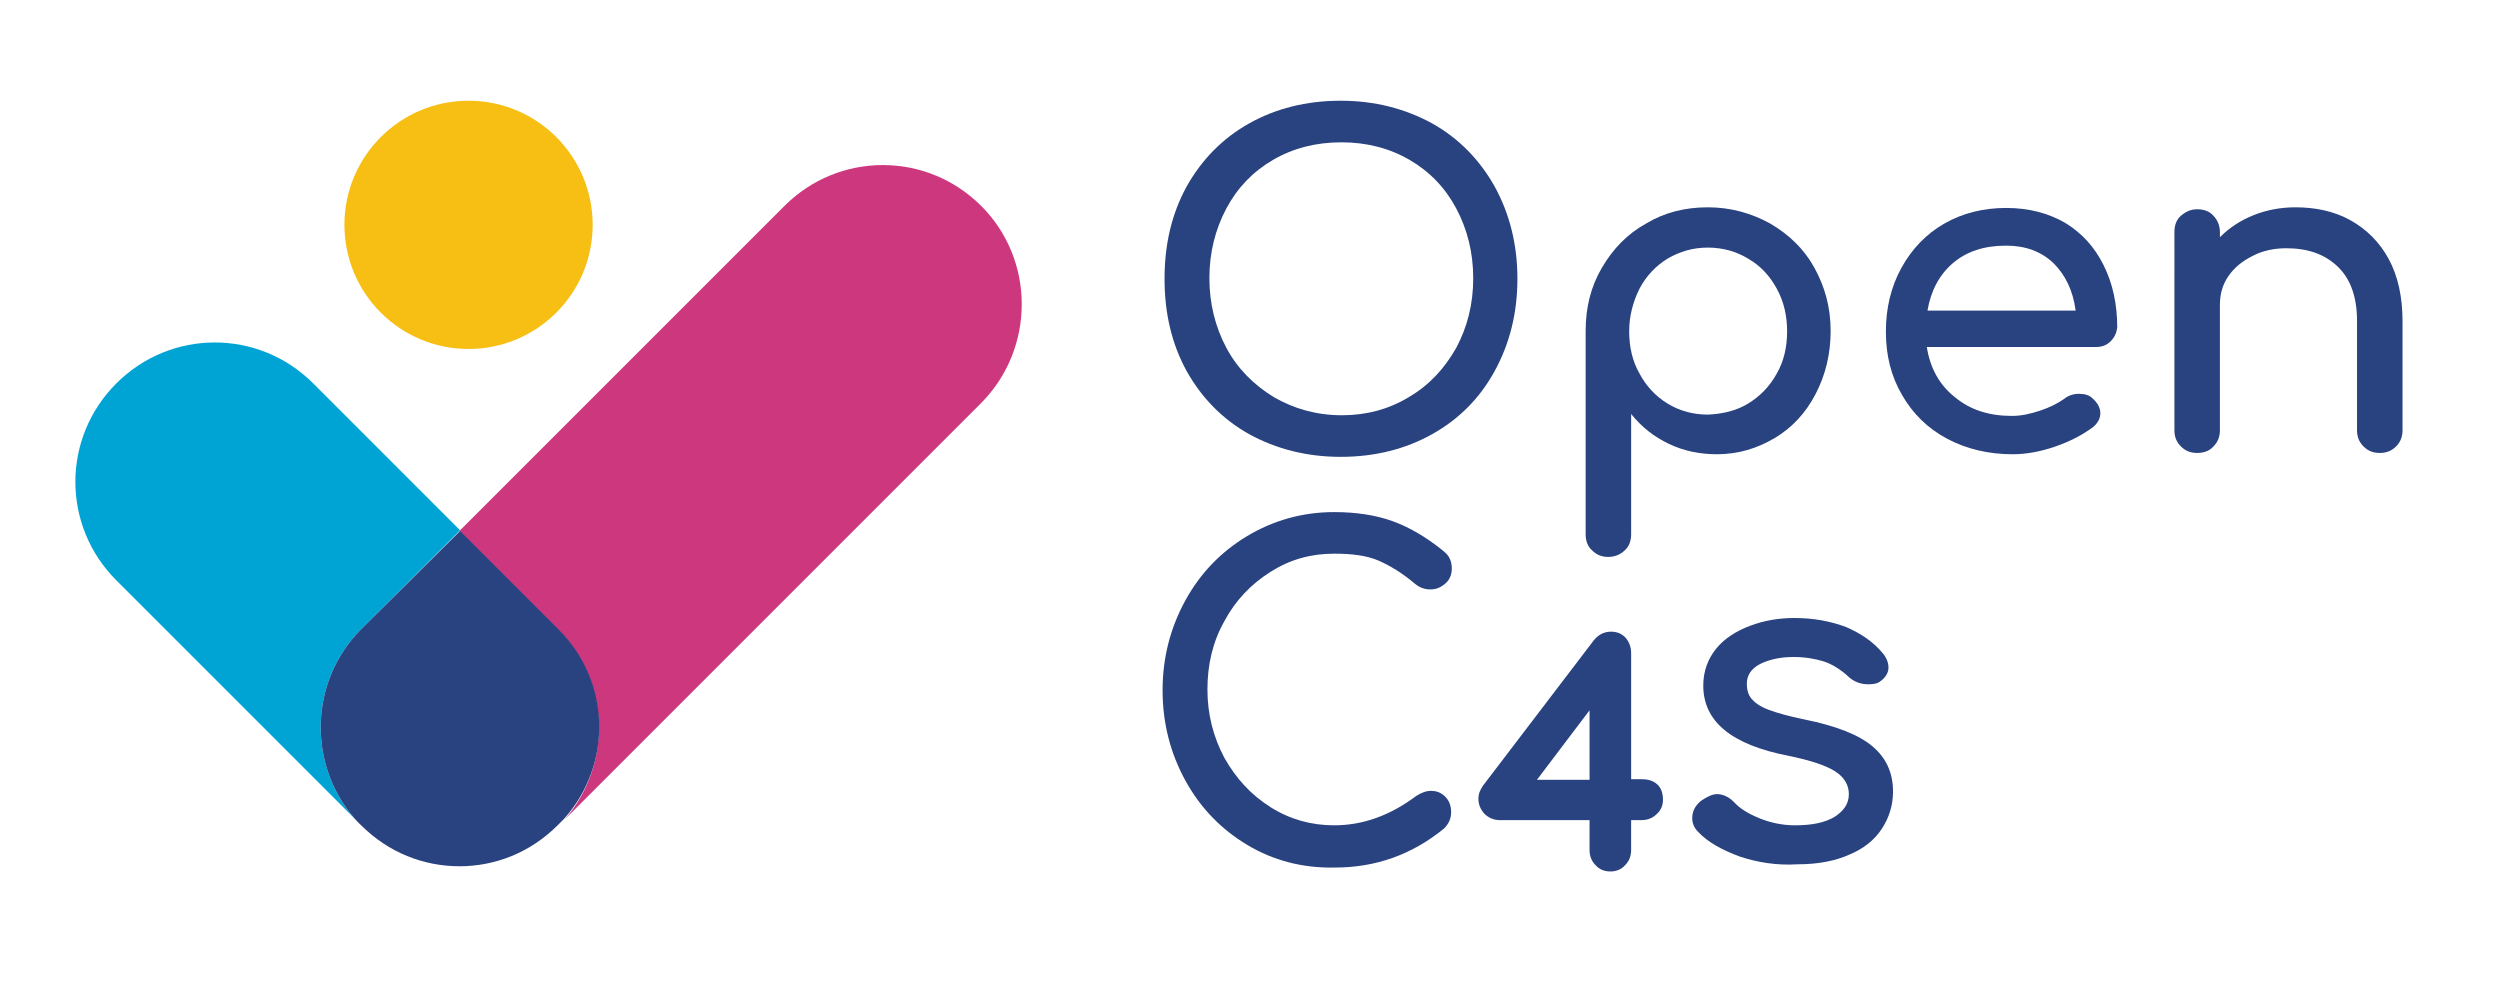
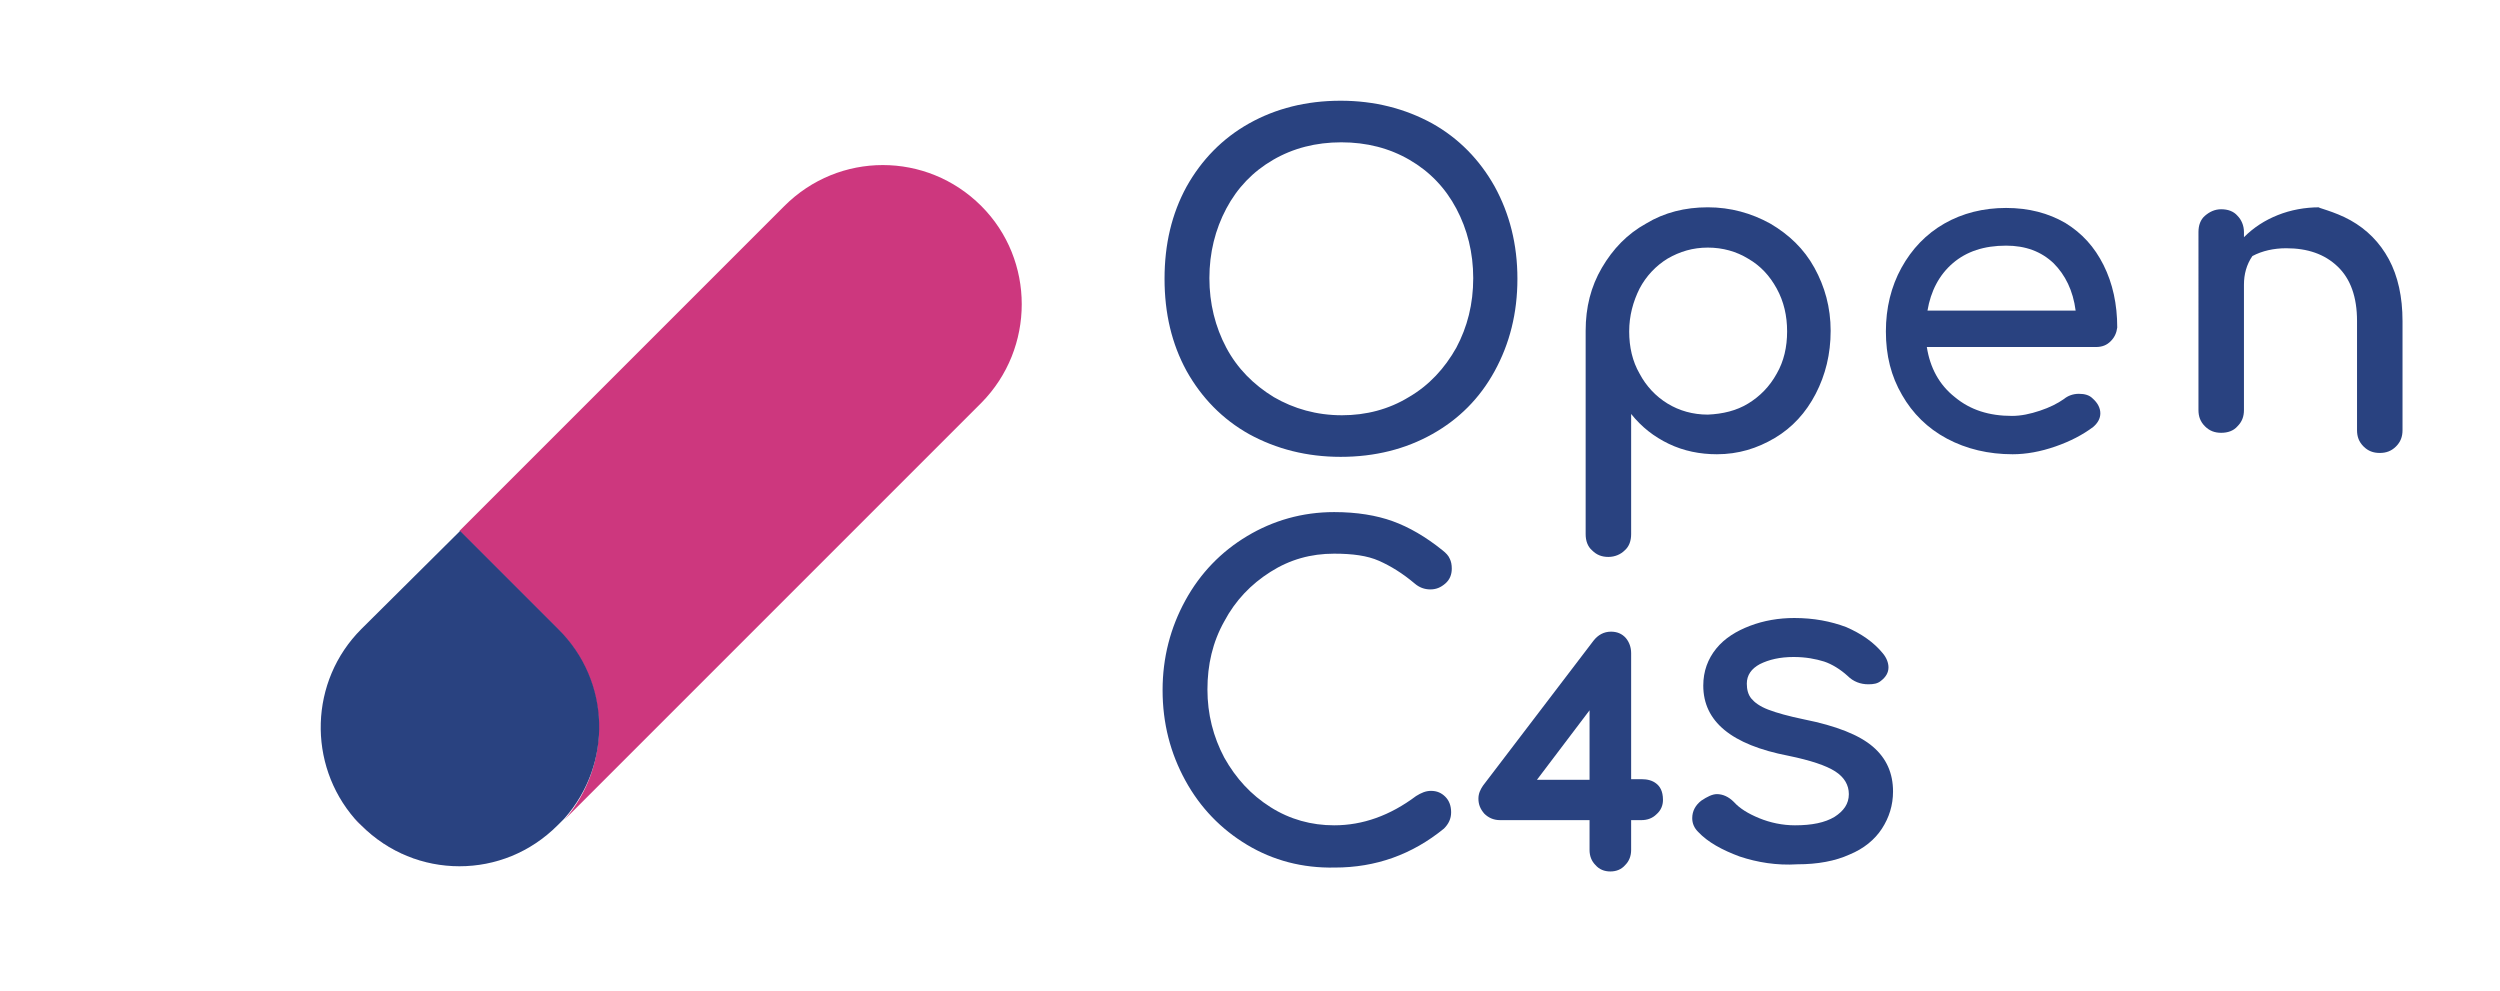
<svg xmlns="http://www.w3.org/2000/svg" version="1.1" id="Layer_1" x="0px" y="0px" viewBox="0 0 384.7 152.5" style="enable-background:new 0 0 384.7 152.5;" xml:space="preserve">
  <style type="text/css">
	.st0{fill:#00A4D4;}
	.st1{fill:#AC6EAA;}
	.st2{fill:#CD377E;}
	.st3{fill:#294280;}
	.st4{fill:#F7BE14;}
</style>
  <g>
    <g>
      <g>
-         <path class="st0" d="M55.6,96.8l15.2-15.2L48.2,59c-8.4-8.4-21.9-8.4-30.3,0s-8.4,21.9,0,30.3L54.6,126     C47.3,117.6,47.6,104.8,55.6,96.8z" />
        <path class="st1" d="M54.6,126c0.3,0.4,0.6,0.7,1,1h0c4.2,4.2,9.7,6.3,15.2,6.3c-5.5,0-10.9-2.1-15.1-6.3L54.6,126z" />
        <path class="st2" d="M151,31.7L151,31.7c-8.4-8.4-21.9-8.4-30.3,0l-50,50l15.2,15.2c8,8,8.3,20.8,1,29.2L151,62     C159.3,53.6,159.3,40,151,31.7z" />
        <g>
          <path class="st3" d="M85.9,96.8L70.8,81.7L55.6,96.8c-8,8-8.3,20.8-1,29.2l1,1c4.2,4.2,9.6,6.3,15.1,6.3      c5.5,0,10.9-2.1,15.1-6.3l1-1C94.3,117.6,94,104.8,85.9,96.8z" />
        </g>
      </g>
-       <circle class="st4" cx="72.1" cy="34.6" r="19.1" />
    </g>
    <g>
      <path class="st3" d="M192.2,66.8c-4.1-2.3-7.3-5.6-9.6-9.7c-2.3-4.2-3.4-8.9-3.4-14.2c0-5.3,1.1-10,3.4-14.2    c2.3-4.1,5.5-7.4,9.6-9.7c4.1-2.3,8.8-3.5,14.1-3.5c5.2,0,9.9,1.2,14.1,3.5c4.1,2.3,7.3,5.6,9.6,9.7c2.3,4.2,3.5,8.9,3.5,14.2    c0,5.3-1.2,10-3.5,14.2c-2.3,4.2-5.5,7.4-9.6,9.7c-4.1,2.3-8.8,3.5-14.1,3.5C201.1,70.3,196.4,69.1,192.2,66.8z M216.8,61.1    c3.1-1.8,5.5-4.4,7.3-7.6c1.7-3.2,2.6-6.7,2.6-10.7c0-3.9-0.9-7.5-2.6-10.7c-1.7-3.2-4.1-5.7-7.2-7.5c-3.1-1.8-6.6-2.7-10.5-2.7    c-3.9,0-7.4,0.9-10.5,2.7c-3.1,1.8-5.5,4.3-7.2,7.5c-1.7,3.2-2.6,6.8-2.6,10.7c0,3.9,0.9,7.5,2.6,10.7c1.7,3.2,4.2,5.7,7.3,7.6    c3.1,1.8,6.6,2.8,10.5,2.8C210.2,63.9,213.7,63,216.8,61.1z" />
      <path class="st3" d="M272.4,34.4c2.9,1.7,5.2,3.9,6.8,6.8c1.6,2.9,2.5,6.1,2.5,9.7c0,3.6-0.8,6.8-2.3,9.7    c-1.5,2.9-3.6,5.2-6.3,6.8c-2.7,1.6-5.6,2.5-8.9,2.5c-2.6,0-5.1-0.5-7.4-1.6c-2.3-1.1-4.2-2.6-5.8-4.6v18.5c0,1-0.3,1.9-1,2.5    c-0.6,0.6-1.5,1-2.5,1c-1,0-1.8-0.3-2.5-1c-0.7-0.6-1-1.5-1-2.5V50.9c0-3.6,0.8-6.8,2.5-9.7c1.7-2.9,3.9-5.2,6.8-6.8    c2.8-1.7,6-2.5,9.5-2.5C266.3,31.9,269.5,32.8,272.4,34.4z M269,62.1c1.8-1.1,3.3-2.6,4.4-4.6c1.1-1.9,1.6-4.1,1.6-6.5    c0-2.4-0.5-4.6-1.6-6.6c-1.1-2-2.5-3.5-4.4-4.6c-1.8-1.1-3.9-1.7-6.2-1.7c-2.3,0-4.3,0.6-6.2,1.7c-1.8,1.1-3.3,2.7-4.3,4.6    c-1,2-1.6,4.2-1.6,6.6c0,2.4,0.5,4.6,1.6,6.5c1,1.9,2.5,3.5,4.3,4.6c1.8,1.1,3.9,1.7,6.2,1.7C265.1,63.7,267.2,63.2,269,62.1z" />
      <path class="st3" d="M324.8,52.5c-0.6,0.6-1.3,0.9-2.3,0.9h-26c0.5,3.2,1.9,5.8,4.3,7.7c2.4,2,5.3,2.9,8.8,2.9    c1.4,0,2.8-0.3,4.3-0.8c1.5-0.5,2.7-1.1,3.7-1.8c0.6-0.5,1.4-0.8,2.3-0.8c0.9,0,1.6,0.2,2.1,0.7c0.8,0.7,1.2,1.5,1.2,2.3    c0,0.8-0.4,1.5-1.1,2.1c-1.6,1.2-3.5,2.2-5.8,3c-2.3,0.8-4.5,1.2-6.6,1.2c-3.7,0-7.1-0.8-10.1-2.4c-3-1.6-5.3-3.9-6.9-6.7    c-1.7-2.9-2.5-6.1-2.5-9.8c0-3.6,0.8-6.9,2.4-9.8c1.6-2.9,3.8-5.2,6.6-6.8c2.8-1.6,6-2.4,9.5-2.4c3.5,0,6.5,0.8,9.1,2.3    c2.6,1.6,4.5,3.7,5.9,6.5c1.4,2.8,2.1,6,2.1,9.6C325.7,51.2,325.4,51.9,324.8,52.5z M300.5,40.5c-2.1,1.8-3.4,4.3-3.9,7.3h22.8    c-0.4-3.1-1.6-5.5-3.4-7.3c-1.9-1.8-4.3-2.7-7.3-2.7C305.3,37.8,302.6,38.7,300.5,40.5z" />
-       <path class="st3" d="M361.7,33.9c2.5,1.4,4.5,3.4,5.9,6c1.4,2.6,2.1,5.8,2.1,9.5v16.8c0,1-0.3,1.8-1,2.5c-0.7,0.7-1.5,1-2.5,1    c-1,0-1.8-0.3-2.5-1c-0.7-0.7-1-1.5-1-2.5V49.4c0-3.7-1-6.5-3-8.4c-2-1.9-4.6-2.8-7.9-2.8c-1.9,0-3.7,0.4-5.2,1.2    c-1.6,0.8-2.8,1.8-3.7,3.1c-0.9,1.3-1.3,2.8-1.3,4.4v19.3c0,1-0.3,1.8-1,2.5c-0.6,0.7-1.5,1-2.5,1c-1,0-1.8-0.3-2.5-1    c-0.7-0.7-1-1.5-1-2.5V35.7c0-1,0.3-1.9,1-2.5c0.7-0.6,1.5-1,2.5-1c1,0,1.9,0.3,2.5,1c0.6,0.6,1,1.5,1,2.5v0.8    c1.5-1.5,3.2-2.6,5.2-3.4c2-0.8,4.2-1.2,6.4-1.2C356.3,31.9,359.2,32.5,361.7,33.9z" />
+       <path class="st3" d="M361.7,33.9c2.5,1.4,4.5,3.4,5.9,6c1.4,2.6,2.1,5.8,2.1,9.5v16.8c0,1-0.3,1.8-1,2.5c-0.7,0.7-1.5,1-2.5,1    c-1,0-1.8-0.3-2.5-1c-0.7-0.7-1-1.5-1-2.5V49.4c0-3.7-1-6.5-3-8.4c-2-1.9-4.6-2.8-7.9-2.8c-1.9,0-3.7,0.4-5.2,1.2    c-0.9,1.3-1.3,2.8-1.3,4.4v19.3c0,1-0.3,1.8-1,2.5c-0.6,0.7-1.5,1-2.5,1c-1,0-1.8-0.3-2.5-1    c-0.7-0.7-1-1.5-1-2.5V35.7c0-1,0.3-1.9,1-2.5c0.7-0.6,1.5-1,2.5-1c1,0,1.9,0.3,2.5,1c0.6,0.6,1,1.5,1,2.5v0.8    c1.5-1.5,3.2-2.6,5.2-3.4c2-0.8,4.2-1.2,6.4-1.2C356.3,31.9,359.2,32.5,361.7,33.9z" />
      <path class="st3" d="M191.9,130c-4-2.4-7.2-5.7-9.5-9.9c-2.3-4.2-3.5-8.8-3.5-13.9c0-5,1.2-9.6,3.5-13.8c2.3-4.2,5.5-7.5,9.5-9.9    c4-2.4,8.5-3.7,13.4-3.7c3.5,0,6.5,0.5,9,1.4c2.5,0.9,5.1,2.4,7.7,4.5c0.5,0.4,0.9,0.8,1.1,1.3c0.2,0.4,0.3,0.9,0.3,1.5    c0,0.9-0.3,1.7-1,2.3c-0.7,0.6-1.4,0.9-2.3,0.9s-1.7-0.3-2.4-0.9c-1.9-1.6-3.7-2.7-5.5-3.5s-4.1-1.1-6.9-1.1    c-3.6,0-6.8,0.9-9.8,2.8c-3,1.9-5.4,4.4-7.1,7.6c-1.8,3.2-2.6,6.7-2.6,10.5c0,3.8,0.9,7.3,2.6,10.5c1.8,3.2,4.1,5.7,7.1,7.6    c3,1.9,6.3,2.8,9.8,2.8c4.4,0,8.6-1.5,12.6-4.5c0.8-0.5,1.5-0.8,2.3-0.8c0.9,0,1.6,0.3,2.2,0.9c0.6,0.6,0.9,1.4,0.9,2.4    c0,1-0.4,1.8-1.1,2.5c-4.9,4-10.5,6-16.8,6C200.4,133.6,195.9,132.4,191.9,130z" />
      <path class="st3" d="M254.9,120.6L254.9,120.6c-0.6-0.5-1.4-0.7-2.3-0.7H251v-19.4c0-0.9-0.3-1.7-0.8-2.3c-0.6-0.7-1.4-1-2.3-1    c-1.1,0-2,0.5-2.7,1.4l-17,22.3c-0.4,0.6-0.7,1.2-0.7,2c0,0.9,0.3,1.6,0.9,2.3c0.6,0.6,1.4,1,2.4,1h13.8v4.6    c0,0.9,0.3,1.7,0.9,2.3c0.6,0.7,1.4,1,2.3,1c0.9,0,1.7-0.3,2.3-1c0.6-0.6,0.9-1.4,0.9-2.3v-4.6h1.6c0.9,0,1.7-0.3,2.3-0.9    c0.7-0.6,1-1.4,1-2.2C255.9,121.7,255.4,121,254.9,120.6z M244.6,109.3v10.7h-8.1L244.6,109.3z" />
      <path class="st3" d="M267.7,131.8c-2.7-1-4.9-2.2-6.4-3.8c-0.6-0.6-0.9-1.3-0.9-2.1c0-1.1,0.5-2,1.4-2.7c0.9-0.6,1.7-1,2.4-1    c0.9,0,1.8,0.4,2.6,1.2c0.9,1,2.2,1.8,3.9,2.5c1.7,0.7,3.6,1.1,5.5,1.1c2.6,0,4.6-0.4,6.1-1.3c1.4-0.9,2.2-2,2.2-3.5    c0-1.4-0.7-2.6-2.1-3.5c-1.4-0.9-3.8-1.7-7.2-2.4c-8.8-1.7-13.1-5.3-13.1-10.8c0-2.2,0.7-4.1,2-5.7c1.3-1.6,3.1-2.7,5.2-3.5    c2.1-0.8,4.4-1.2,6.8-1.2c3,0,5.6,0.5,8,1.4c2.3,1,4.2,2.3,5.6,4c0.6,0.7,0.9,1.5,0.9,2.2c0,0.8-0.4,1.5-1.2,2.1    c-0.5,0.4-1.1,0.5-1.9,0.5c-1.2,0-2.3-0.4-3.2-1.3c-1.1-1-2.4-1.8-3.6-2.2c-1.3-0.4-2.8-0.7-4.7-0.7c-2.1,0-3.8,0.4-5.2,1.1    c-1.3,0.7-2,1.7-2,3c0,0.9,0.2,1.7,0.7,2.3c0.5,0.6,1.3,1.2,2.6,1.7c1.3,0.5,3.1,1,5.5,1.5c5,1,8.5,2.4,10.6,4.2    c2.1,1.8,3.1,4.1,3.1,6.9c0,2.1-0.6,4-1.7,5.7c-1.1,1.7-2.8,3.1-5,4c-2.2,1-4.9,1.5-8,1.5C273.4,133.2,270.4,132.7,267.7,131.8z" />
    </g>
  </g>
</svg>